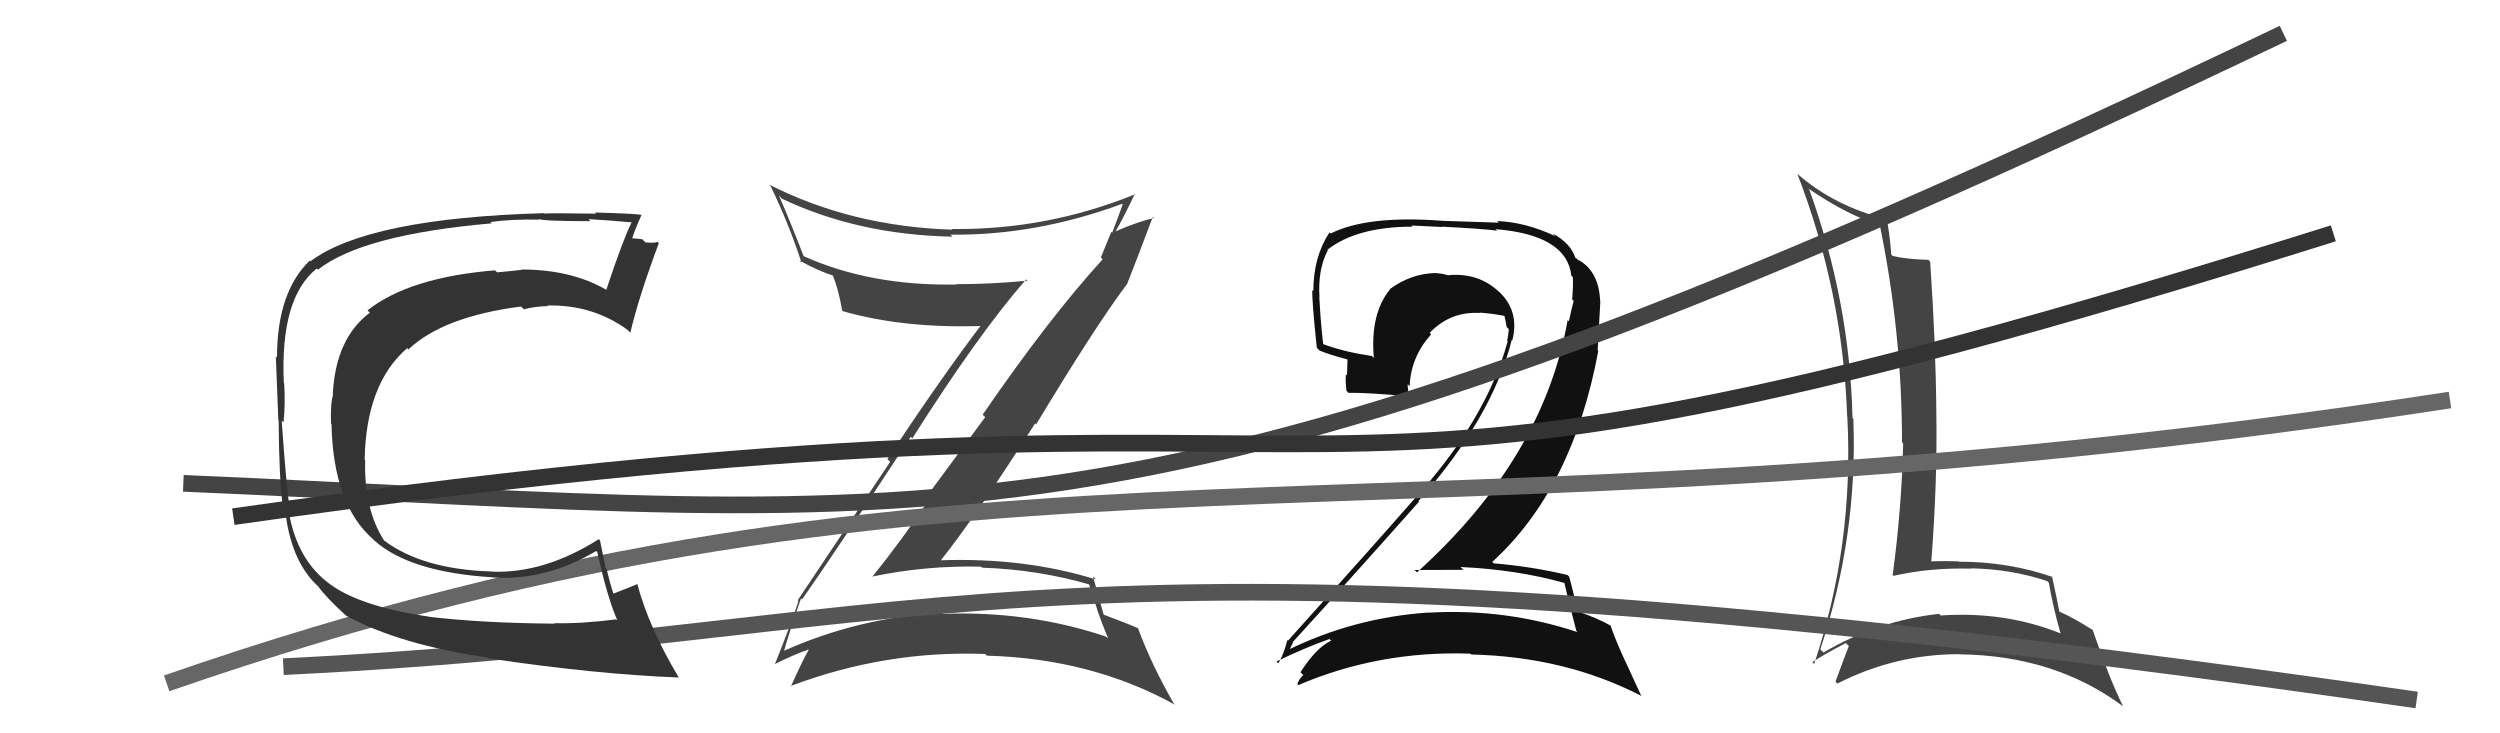
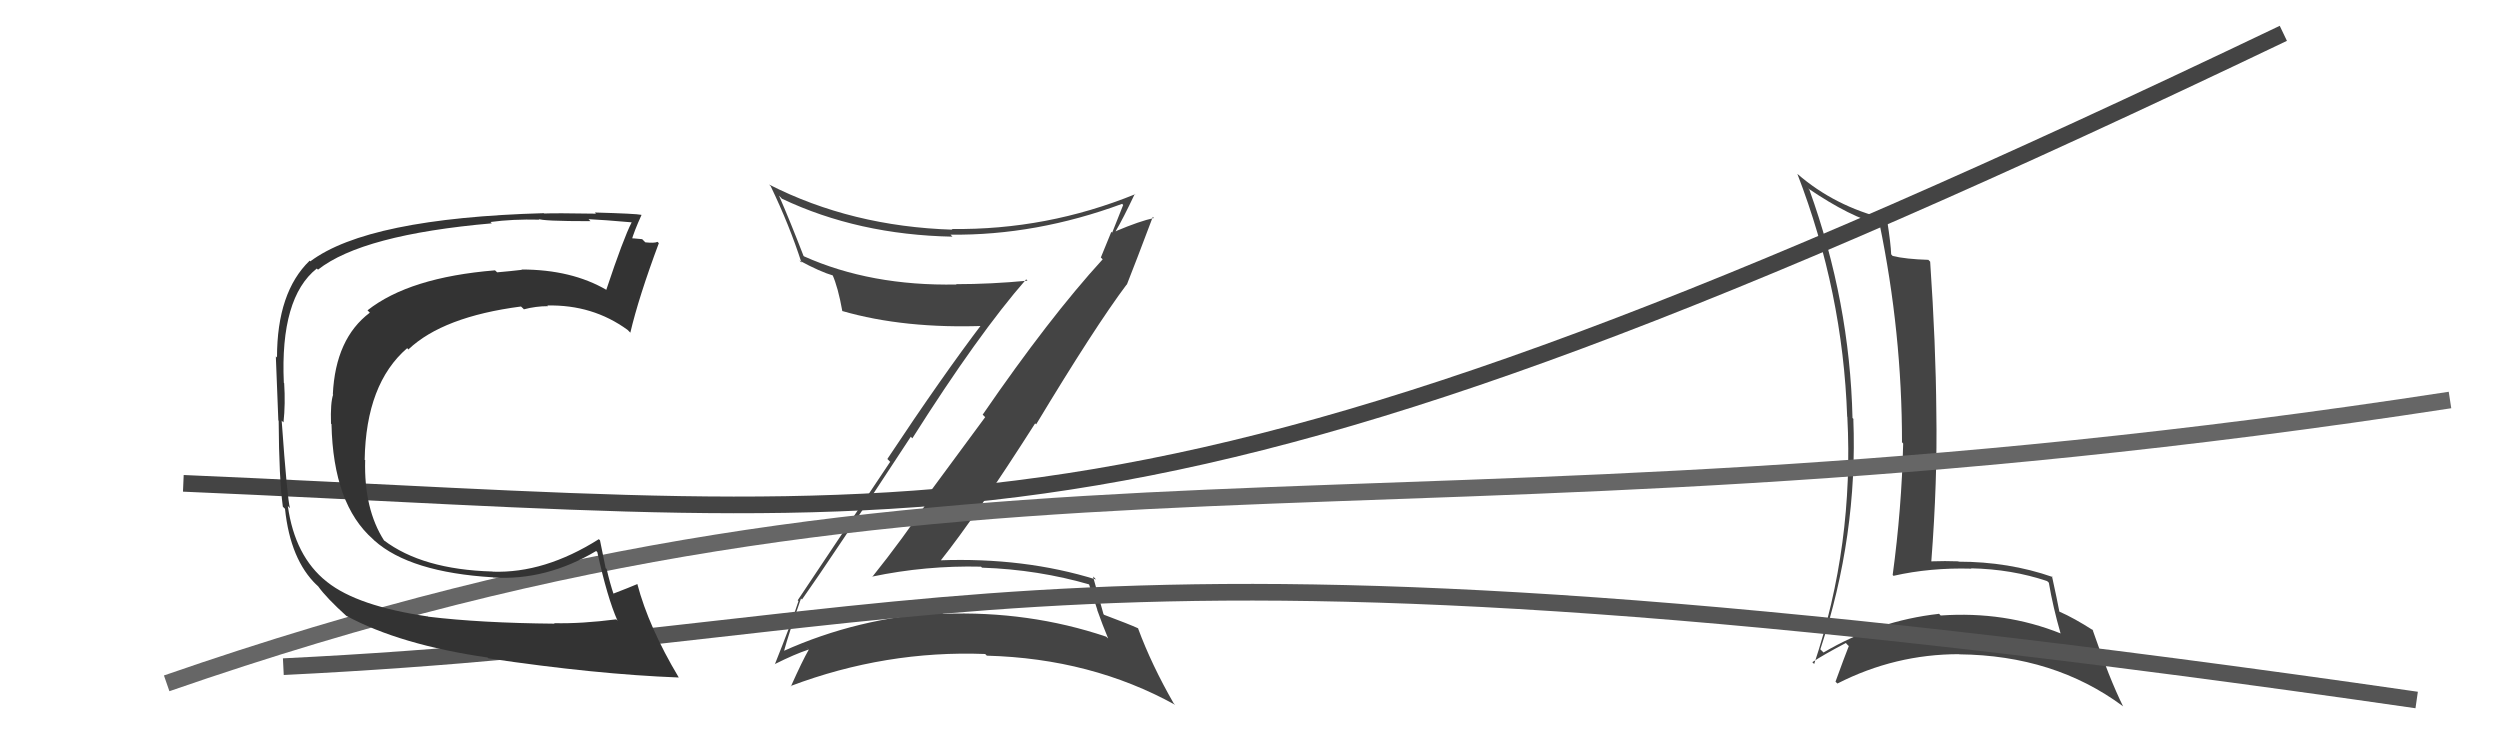
<svg xmlns="http://www.w3.org/2000/svg" width="150" height="44" viewBox="0,0,150,44">
-   <path fill="#111" d="M93.85 34.95L93.71 34.81L93.86 34.96Q94.05 35.83 94.58 37.85L94.56 37.83L94.66 37.93Q90.33 36.49 85.72 36.76L85.76 36.79L85.72 36.75Q81.19 37.06 77.19 39.04L77.30 39.14L77.31 39.15Q77.57 38.50 77.60 38.58L77.43 38.40L77.56 38.53Q81.23 34.51 85.15 30.09L85.23 30.17L85.11 30.06Q89.53 25.07 90.71 20.38L90.74 20.42L90.74 20.42Q91.19 18.66 89.92 17.48L89.97 17.53L89.91 17.48Q88.69 16.35 86.90 16.51L86.89 16.49L86.93 16.53Q86.48 16.39 86.14 16.39L86.25 16.50L86.13 16.38Q84.65 16.42 83.40 17.34L83.37 17.32L83.41 17.35Q82.20 18.81 82.43 21.48L82.33 21.38L82.31 21.36Q80.62 21.11 79.40 20.65L79.39 20.64L79.39 20.64Q79.23 19.27 79.16 17.82L79.15 17.81L79.17 17.83Q79.06 16.16 79.67 15.02L79.66 15.01L79.64 14.99Q81.41 13.60 84.76 13.60L84.69 13.53L86.53 13.62L86.51 13.60Q88.88 13.72 89.83 13.84L89.68 13.69L89.74 13.75Q94.01 14.10 94.28 16.54L94.25 16.50L94.37 16.63Q94.40 17.15 94.33 17.95L94.27 17.90L94.42 18.05Q94.28 18.59 94.13 19.28L94.11 19.26L94.06 19.20Q92.60 27.49 85.02 34.34L84.96 34.28L84.87 34.20Q86.43 34.19 87.80 34.19L87.75 34.14L87.63 34.02Q91.03 34.18 93.88 34.98ZM93.17 14.02L93.25 14.10L93.32 14.17Q91.54 13.33 89.82 13.26L89.93 13.36L86.58 13.25L86.58 13.25Q82.05 12.90 79.84 14.01L79.85 14.02L79.77 13.94Q78.80 15.41 78.80 17.47L78.85 17.51L78.74 17.40Q78.71 18.06 79.01 20.87L79.18 21.04L79.17 21.03Q79.72 21.27 80.90 21.58L80.85 21.53L80.82 22.53L80.75 22.45Q80.72 22.92 80.79 23.45L80.85 23.51L80.91 23.57Q82.03 23.55 84.51 23.78L84.53 23.80L84.57 23.84Q84.46 23.39 84.46 23.05L84.52 23.11L84.58 23.17Q84.65 21.41 85.87 20.06L85.71 19.90L85.78 19.97Q87.04 18.66 88.83 18.78L88.71 18.66L88.82 18.76Q89.60 18.82 90.36 18.97L90.22 18.83L90.24 18.85Q90.33 19.21 90.40 19.62L90.55 19.77L90.53 19.75Q90.50 20.11 90.43 20.45L90.36 20.39L90.46 20.48Q89.18 25.21 84.76 30.05L84.72 30.01L84.76 30.05Q82.72 32.39 77.28 38.44L77.12 38.28L77.24 38.40Q77.04 39.23 76.70 39.80L76.75 39.85L76.59 39.69Q78.25 38.88 79.77 38.34L79.78 38.36L79.87 38.44Q78.98 38.85 78.03 40.33L78.11 40.42L78.20 40.50Q77.95 40.71 77.84 41.06L77.86 41.07L77.89 41.11Q82.74 39.03 88.22 39.22L88.23 39.23L88.28 39.27Q93.92 39.40 98.49 41.76L98.47 41.74L97.49 39.61L97.48 39.60Q96.91 38.35 96.64 37.55L96.50 37.40L96.64 37.54Q95.90 37.11 94.68 36.69L94.70 36.72L94.59 36.60Q94.53 35.97 94.15 34.60L94.17 34.62L94.05 34.50Q91.90 33.99 89.62 33.80L89.57 33.75L89.53 33.72Q94.37 29.31 95.90 21.04L95.86 21.01L96.02 18.09L96.01 18.08Q95.94 16.29 94.72 15.60L94.75 15.64L94.67 15.59L94.59 15.51Q94.59 15.47 94.51 15.47L94.61 15.57L94.52 15.48Q94.26 14.61 93.15 14.00Z" />
  <path fill="#444" d="M108.48 11.30L108.57 11.39L108.48 11.30Q111.07 13.06 112.82 13.47L112.74 13.39L112.77 13.42Q114.12 19.95 114.12 26.54L114.02 26.43L114.19 26.61Q114.10 30.51 113.56 34.50L113.50 34.44L113.61 34.55Q115.81 34.05 118.29 34.12L118.30 34.14L118.27 34.10Q120.71 34.15 122.84 34.87L122.85 34.89L122.93 34.96Q123.18 36.43 123.63 37.99L123.54 37.89L123.65 38.01Q120.29 36.66 116.44 36.93L116.31 36.79L116.34 36.83Q112.65 37.24 109.41 39.15L109.26 39.00L109.22 38.96Q111.47 32.14 111.20 25.14L111.28 25.21L111.15 25.08Q110.99 18.11 108.56 11.38ZM108.79 39.78L108.88 39.87L108.74 39.73Q109.38 39.30 110.75 38.58L110.88 38.72L110.93 38.76Q110.67 39.41 110.13 40.90L110.23 41.00L110.25 41.01Q113.70 39.25 117.55 39.25L117.59 39.30L117.56 39.26Q123.25 39.32 127.36 42.36L127.34 42.34L127.39 42.39Q126.57 40.74 125.55 37.77L125.48 37.70L125.61 37.83Q124.44 37.08 123.57 36.70L123.69 36.83L123.56 36.69Q123.43 35.99 123.12 34.58L123.22 34.68L123.16 34.62Q120.52 33.70 117.51 33.70L117.61 33.79L117.50 33.68Q116.70 33.65 115.90 33.68L115.94 33.72L115.88 33.67Q116.25 28.86 116.18 24.74L116.16 24.73L116.18 24.74Q116.15 20.68 115.81 15.70L115.80 15.69L115.70 15.59Q114.36 15.55 113.56 15.36L113.48 15.27L113.47 15.26Q113.45 14.64 113.23 13.23L113.10 13.11L113.13 13.13Q110.09 12.38 107.85 10.44L107.81 10.40L107.84 10.43Q110.57 17.50 110.83 25.00L110.97 25.14L110.84 25.01Q111.24 32.68 108.85 39.84Z" />
-   <path fill="#444" d="M48.17 36.02L48.14 35.99L48.12 35.97Q49.89 33.47 54.65 26.20L54.61 26.17L54.74 26.30Q58.71 20.03 61.57 16.76L61.71 16.90L61.65 16.84Q59.46 17.05 57.37 17.05L57.50 17.18L57.39 17.07Q52.24 17.17 48.24 15.38L48.11 15.25L48.21 15.35Q47.42 13.30 46.74 11.74L46.87 11.87L46.91 11.92Q51.48 14.09 57.15 14.20L57.07 14.12L57.03 14.08Q62.15 14.14 67.33 12.23L67.39 12.30L67.36 12.27Q67.04 13.16 66.73 13.96L66.68 13.91L66.05 15.45L66.16 15.56Q62.96 19.06 58.96 24.88L59.11 25.03L55.65 29.72L55.81 29.88Q54.16 32.34 52.33 34.62L52.28 34.57L52.31 34.60Q55.55 33.92 58.86 34.00L58.88 34.02L58.92 34.06Q62.28 34.17 65.44 35.09L65.31 34.96L65.84 36.59L65.83 36.59Q66.14 37.47 66.49 38.31L66.39 38.22L66.37 38.20Q61.74 36.64 56.60 36.83L56.54 36.78L56.52 36.76Q51.48 37.05 46.99 39.07L47.03 39.11L47.03 39.10Q47.34 37.97 48.06 35.91ZM46.46 39.83L46.45 39.82L46.48 39.85Q47.70 39.24 48.50 38.98L48.35 38.82L48.52 38.99Q48.14 39.65 47.46 41.17L47.49 41.21L47.44 41.16Q53.14 39.01 59.11 39.24L59.12 39.25L59.21 39.34Q65.48 39.51 70.51 42.29L70.56 42.34L70.42 42.20Q69.09 39.88 68.29 37.72L68.31 37.73L68.27 37.69Q67.77 37.46 66.25 36.89L66.34 36.98L66.21 36.85Q66.00 36.07 65.58 34.59L65.68 34.68L65.76 34.77Q61.46 33.43 56.36 33.62L56.34 33.61L56.41 33.67Q58.57 30.96 62.11 25.40L62.06 25.36L62.17 25.46Q65.69 19.62 67.60 17.07L67.61 17.09L67.61 17.08Q68.15 15.72 69.17 13.01L69.20 13.05L69.24 13.08Q68.39 13.26 66.95 13.87L67.02 13.95L66.94 13.87Q67.37 13.15 68.09 11.63L68.09 11.63L68.12 11.65Q62.81 13.81 57.10 13.74L57.14 13.77L57.15 13.78Q51.09 13.59 46.14 11.07L46.19 11.12L46.24 11.17Q47.37 13.52 48.09 15.76L48.05 15.72L47.96 15.63Q49.21 16.31 50.01 16.54L50.01 16.54L49.94 16.47Q50.28 17.22 50.54 18.67L50.52 18.65L50.53 18.66Q54.27 19.74 59.15 19.55L59.03 19.43L58.97 19.37Q56.55 22.55 53.24 27.54L53.41 27.71L47.86 36.02L47.91 36.06Q47.51 37.31 46.49 39.86Z" />
+   <path fill="#444" d="M48.17 36.02L48.14 35.99L48.12 35.97Q49.89 33.47 54.65 26.20L54.61 26.17L54.74 26.30Q58.71 20.03 61.57 16.76L61.71 16.90L61.65 16.84Q59.46 17.05 57.37 17.05L57.50 17.18L57.39 17.07Q52.24 17.17 48.24 15.38L48.11 15.25L48.21 15.35Q47.42 13.30 46.74 11.74L46.87 11.87L46.91 11.92Q51.48 14.09 57.15 14.20L57.07 14.12L57.03 14.08Q62.15 14.14 67.33 12.23L67.39 12.30Q67.04 13.16 66.73 13.96L66.68 13.91L66.05 15.45L66.16 15.56Q62.96 19.06 58.96 24.88L59.11 25.03L55.65 29.72L55.81 29.88Q54.16 32.34 52.33 34.62L52.28 34.57L52.31 34.60Q55.55 33.92 58.86 34.00L58.88 34.02L58.92 34.06Q62.28 34.17 65.44 35.09L65.31 34.96L65.84 36.59L65.83 36.59Q66.14 37.47 66.49 38.31L66.39 38.22L66.37 38.20Q61.74 36.64 56.60 36.83L56.54 36.78L56.52 36.76Q51.48 37.05 46.99 39.07L47.03 39.11L47.03 39.10Q47.34 37.97 48.06 35.91ZM46.46 39.83L46.45 39.82L46.48 39.85Q47.70 39.24 48.50 38.98L48.35 38.82L48.52 38.99Q48.14 39.65 47.46 41.17L47.49 41.21L47.44 41.16Q53.14 39.01 59.11 39.24L59.12 39.25L59.21 39.34Q65.48 39.51 70.51 42.29L70.56 42.34L70.42 42.20Q69.09 39.88 68.29 37.72L68.31 37.73L68.27 37.69Q67.77 37.46 66.25 36.89L66.34 36.98L66.21 36.85Q66.00 36.07 65.58 34.59L65.68 34.68L65.76 34.77Q61.46 33.43 56.36 33.62L56.34 33.61L56.41 33.67Q58.57 30.96 62.11 25.40L62.06 25.36L62.17 25.46Q65.69 19.62 67.60 17.07L67.61 17.09L67.61 17.08Q68.15 15.72 69.17 13.01L69.20 13.05L69.24 13.08Q68.39 13.26 66.95 13.87L67.02 13.95L66.94 13.87Q67.37 13.15 68.09 11.63L68.09 11.63L68.12 11.65Q62.81 13.81 57.10 13.74L57.14 13.77L57.15 13.78Q51.09 13.59 46.14 11.07L46.19 11.12L46.24 11.17Q47.37 13.52 48.09 15.76L48.05 15.72L47.96 15.63Q49.21 16.31 50.01 16.54L50.01 16.54L49.94 16.47Q50.28 17.22 50.54 18.67L50.52 18.65L50.53 18.66Q54.27 19.74 59.15 19.55L59.03 19.43L58.97 19.37Q56.55 22.55 53.24 27.54L53.41 27.71L47.86 36.02L47.91 36.06Q47.51 37.31 46.49 39.86Z" />
  <path d="M10 41 C59 24,82 34,147 24" stroke="#666" fill="none" />
  <path d="M11 29 C58 31,68 35,137 2" stroke="#444" fill="none" />
  <path d="M17 40 C58 38,62 30,145 42" stroke="#555" fill="none" />
-   <path d="M14 31 C91 20,70 36,140 14" stroke="#333" fill="none" />
  <path fill="#333" d="M25.62 36.92L25.64 36.95L25.69 36.99Q21.45 36.37 19.63 34.92L19.51 34.81L19.59 34.89Q17.69 33.37 17.27 30.36L17.30 30.39L17.40 30.49Q17.24 29.99 16.90 25.23L16.93 25.27L17.01 25.34Q17.13 24.24 17.05 22.99L17.03 22.97L17.03 22.97Q16.80 17.86 19.01 16.11L18.94 16.05L19.08 16.18Q21.74 14.08 29.51 13.40L29.45 13.34L29.43 13.32Q30.74 13.14 32.37 13.18L32.39 13.20L32.32 13.13Q32.46 13.27 35.43 13.27L35.41 13.25L35.31 13.15Q36.19 13.19 37.90 13.34L37.98 13.42L37.90 13.34Q37.41 14.29 36.38 17.38L36.36 17.36L36.40 17.40Q34.29 16.17 31.29 16.17L31.39 16.27L31.31 16.19Q30.63 16.27 29.83 16.34L29.70 16.22L29.70 16.22Q24.56 16.64 22.05 18.62L22.07 18.64L22.19 18.76Q20.13 20.31 19.97 23.66L20.04 23.73L19.99 23.67Q19.82 24.16 19.86 25.42L19.87 25.43L19.89 25.45Q19.99 30.26 22.39 32.36L22.46 32.43L22.46 32.43Q24.60 34.34 29.58 34.64L29.68 34.74L29.59 34.65Q32.76 34.85 35.77 33.06L35.67 32.96L35.84 33.13Q36.44 35.87 37.05 37.24L36.97 37.16L36.98 37.16Q34.88 37.43 33.25 37.39L33.28 37.43L33.28 37.42Q28.82 37.38 25.69 37.00ZM40.64 40.56L40.82 40.74L40.72 40.64Q38.92 37.62 38.24 35.04L38.26 35.06L38.25 35.04Q37.76 35.25 36.77 35.63L36.85 35.70L36.83 35.69Q36.59 34.98 36.40 34.14L36.34 34.09L36.00 32.42L35.93 32.35Q32.67 34.41 29.55 34.30L29.51 34.26L29.53 34.29Q25.34 34.17 23.02 32.41L22.94 32.34L23.05 32.44Q21.83 30.54 21.91 27.61L21.96 27.66L21.88 27.59Q21.96 23.02 24.43 20.89L24.57 21.03L24.51 20.96Q26.58 19.00 31.26 18.39L31.40 18.52L31.43 18.56Q32.15 18.37 32.88 18.37L32.90 18.39L32.84 18.33Q35.56 18.27 37.65 19.79L37.77 19.91L37.82 19.96Q38.32 17.83 39.53 14.59L39.37 14.43L39.45 14.51Q39.27 14.60 38.72 14.54L38.53 14.35L38.53 14.35Q37.97 14.29 37.71 14.29L37.88 14.46L37.88 14.47Q38.04 13.89 38.49 12.90L38.48 12.89L38.48 12.89Q38.18 12.82 35.69 12.75L35.80 12.86L35.76 12.82Q33.30 12.78 32.65 12.81L32.59 12.75L32.63 12.79Q22.08 13.09 18.62 15.68L18.63 15.69L18.58 15.64Q16.62 17.53 16.62 21.45L16.55 21.38L16.55 21.38Q16.59 22.52 16.70 25.22L16.70 25.23L16.72 25.24Q16.74 28.69 16.97 30.40L17.03 30.46L17.10 30.53Q17.42 33.59 19.01 35.11L18.94 35.04L19.09 35.18Q19.57 35.86 20.83 37.00L20.78 36.95L20.78 36.95Q24.00 38.69 29.25 39.45L29.40 39.60L29.30 39.50Q35.74 40.46 40.73 40.65Z" />
</svg>